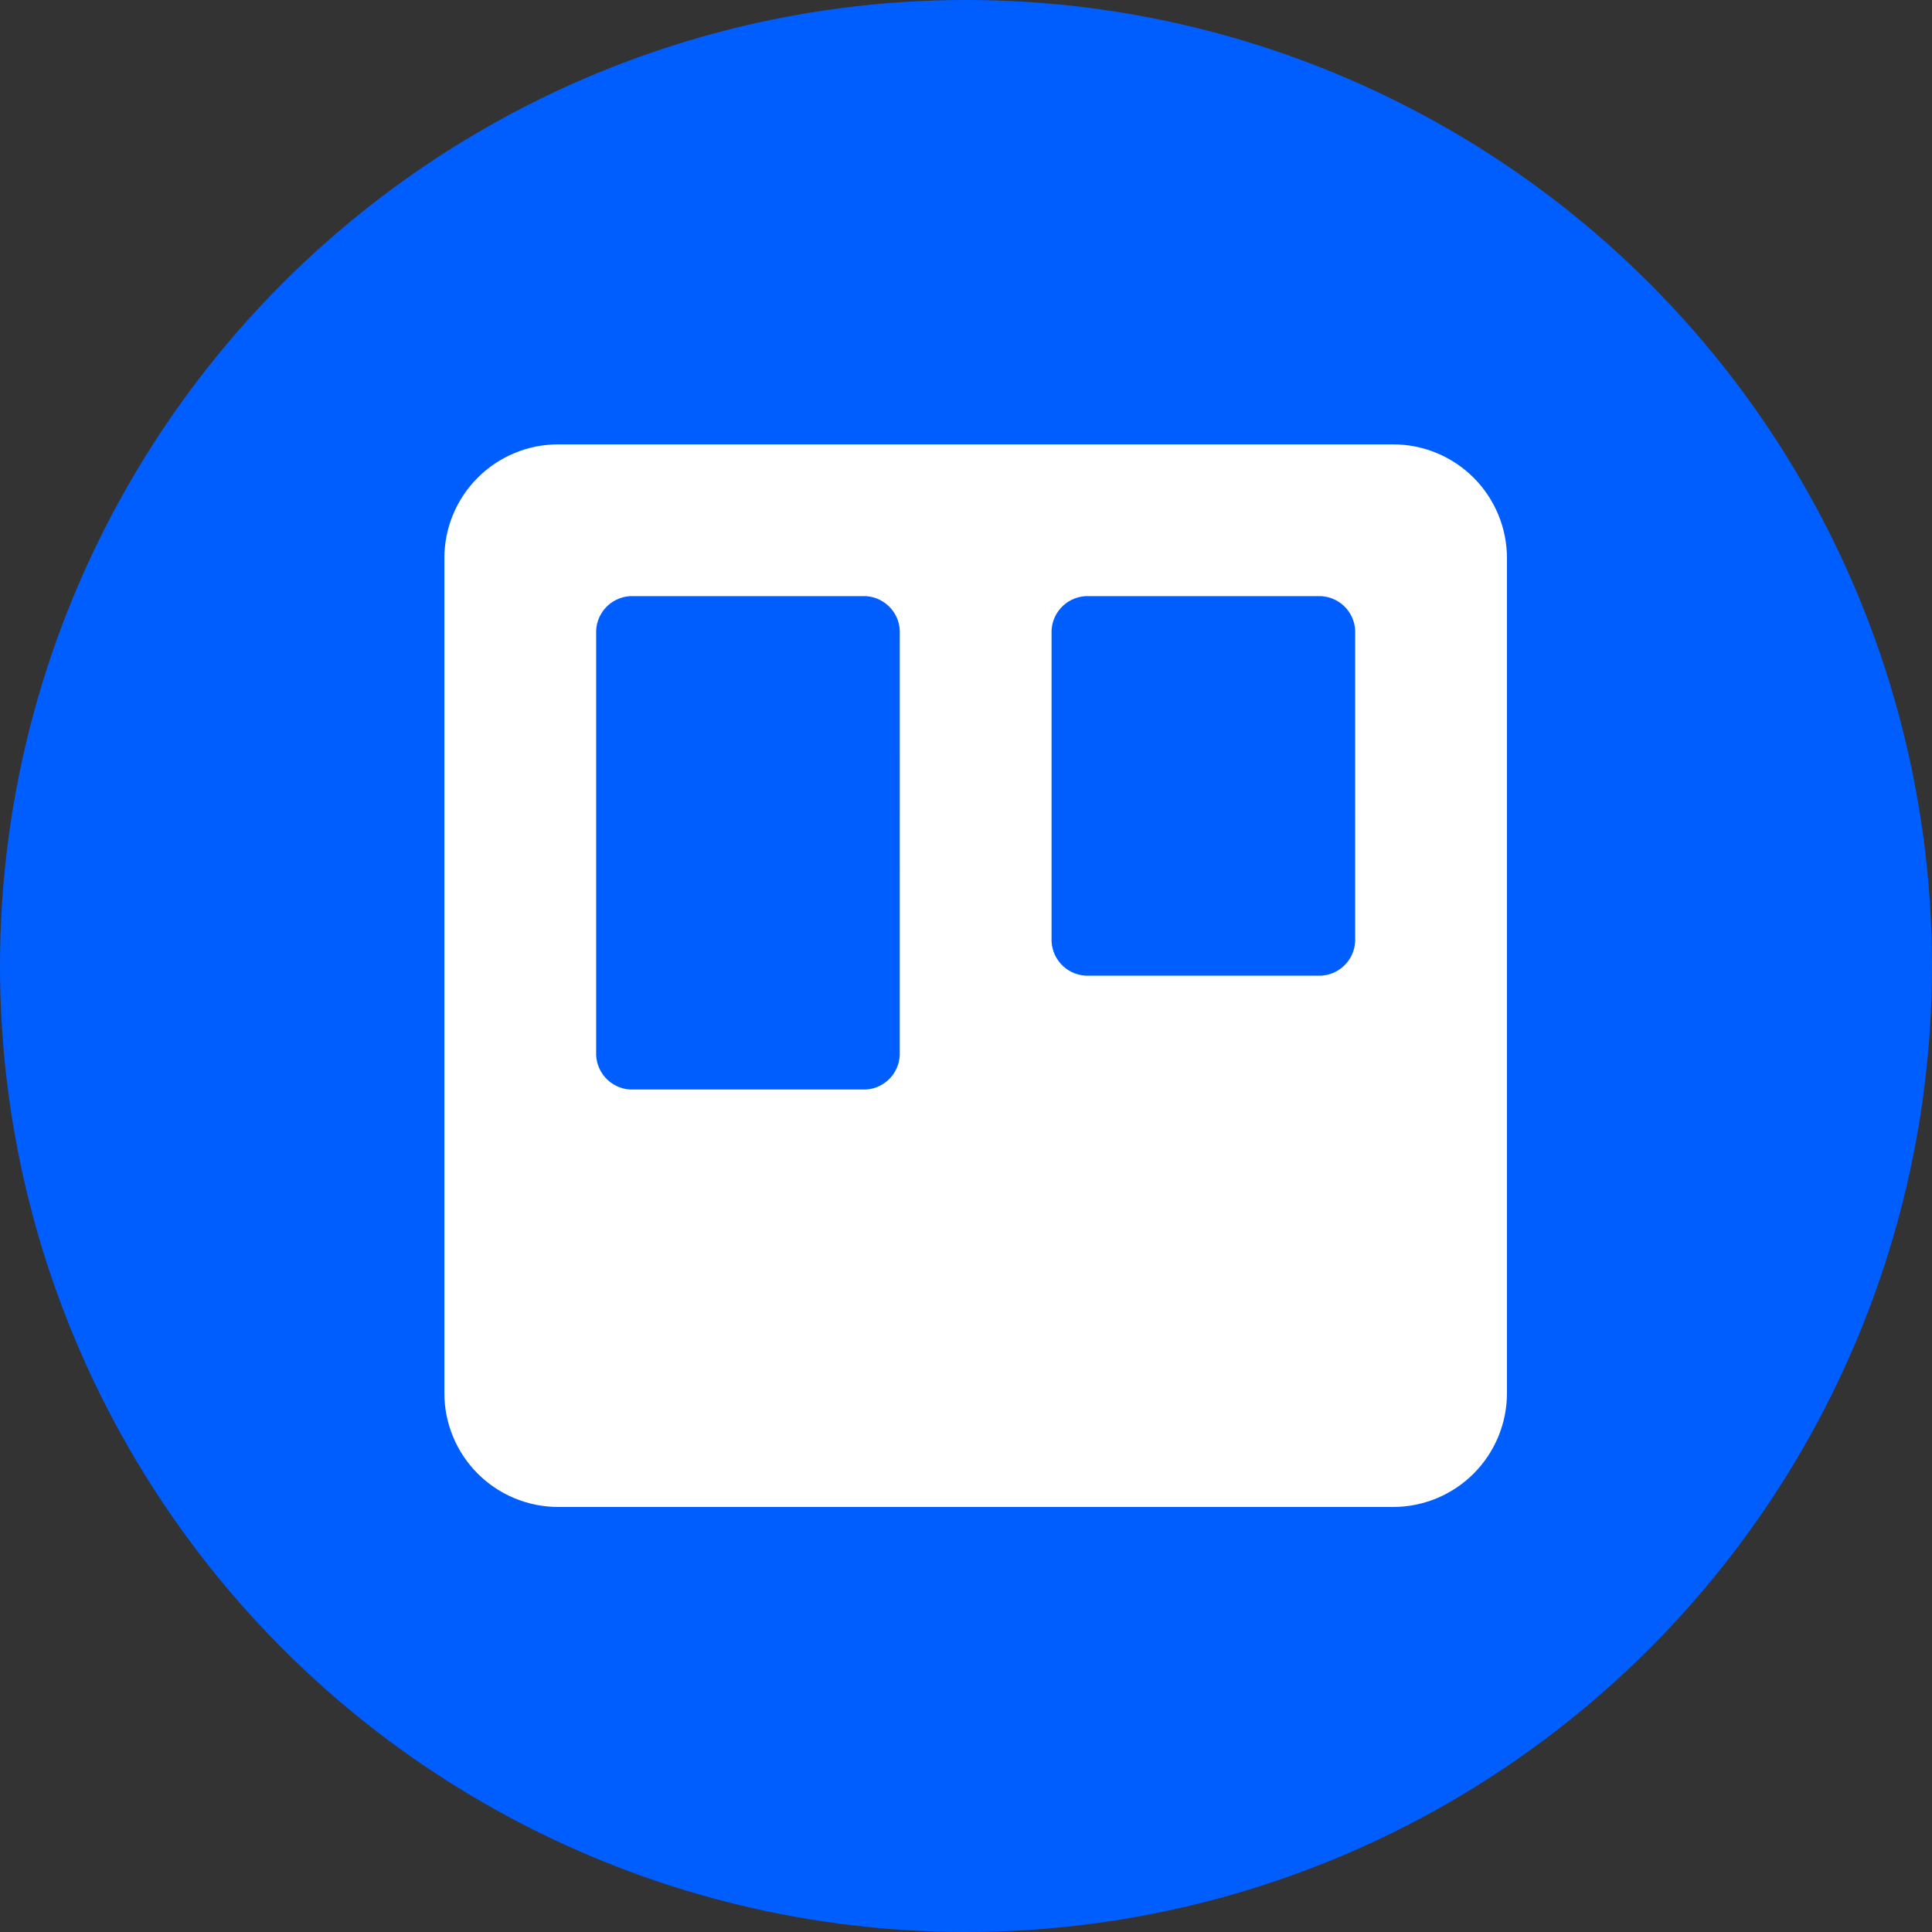
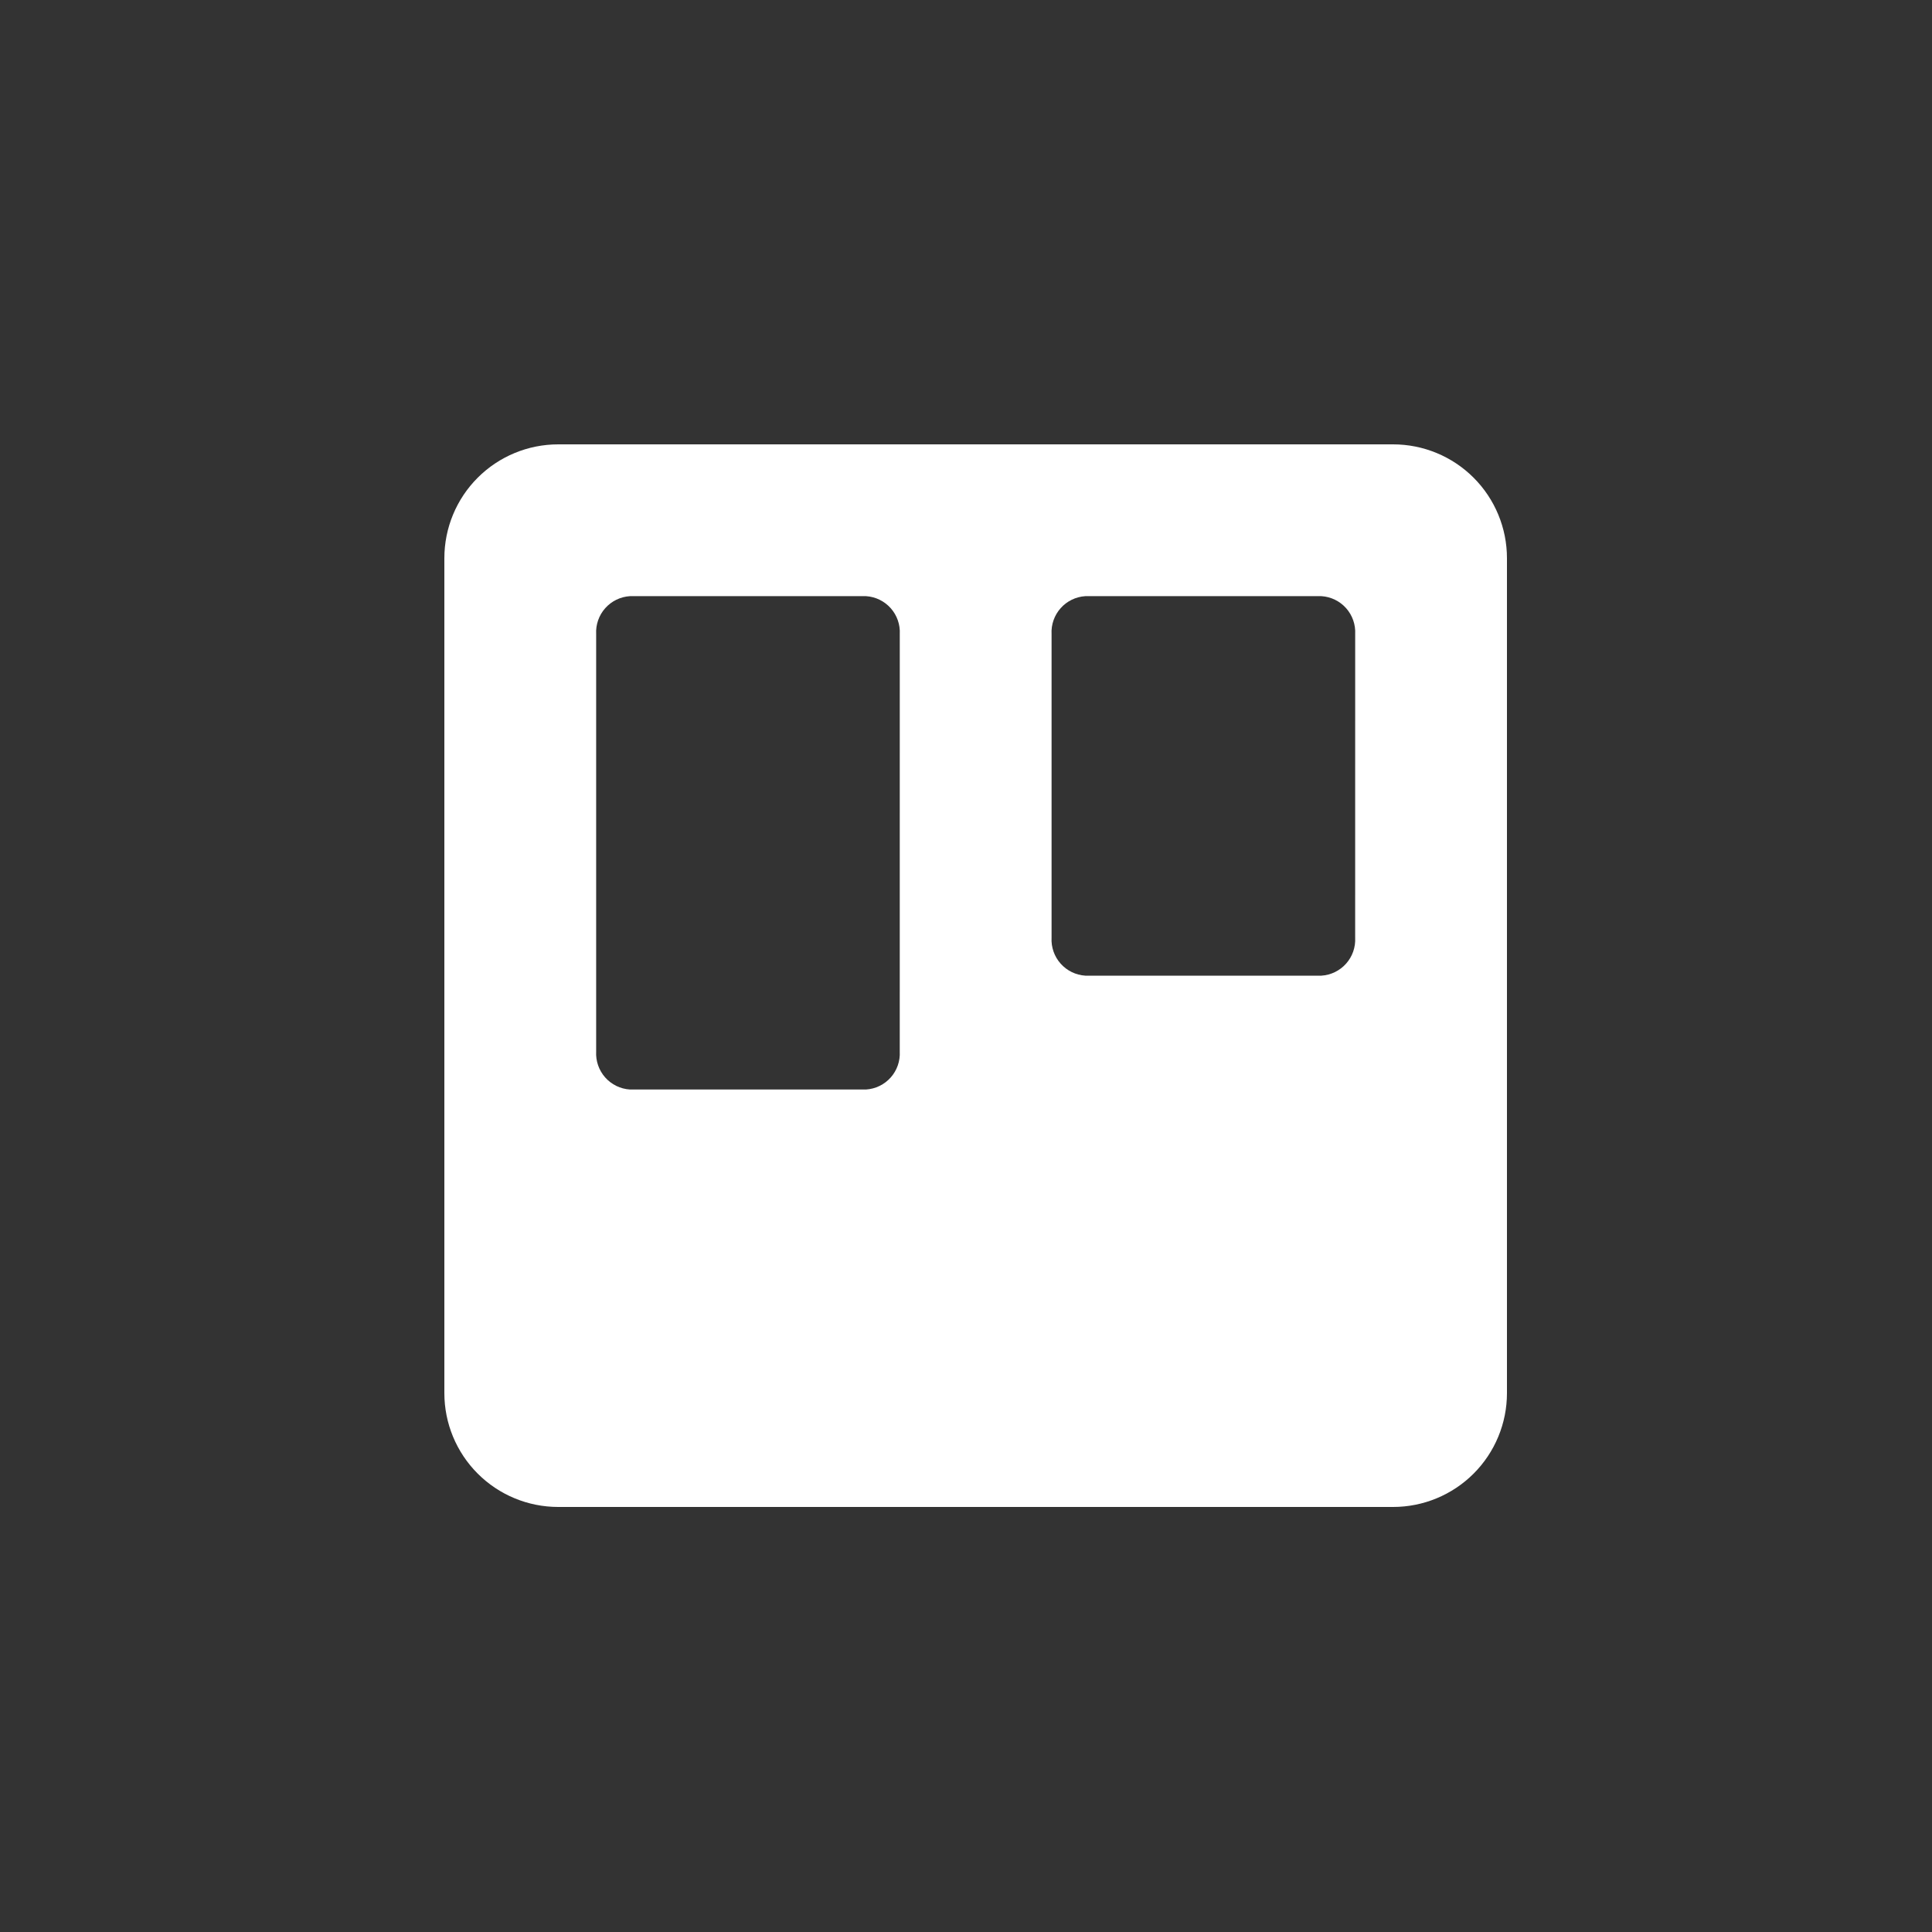
<svg xmlns="http://www.w3.org/2000/svg" width="100" height="100" viewBox="0 0 100 100" fill="none">
  <rect x="0" y="0" width="100" height="100" fill="#333333" stroke="none" />
-   <circle cx="50" cy="50" r="50" fill="#005EFF" />
  <path d="M72.107 23H28.893C27.33 23 25.831 23.621 24.726 24.726C23.621 25.831 23 27.33 23 28.893V72.107C23 73.67 23.621 75.169 24.726 76.274C25.831 77.379 27.33 78 28.893 78H72.107C73.67 78 75.169 77.379 76.274 76.274C77.379 75.169 78 73.67 78 72.107V28.893C78 27.33 77.379 25.831 76.274 24.726C75.169 23.621 73.67 23 72.107 23ZM46.571 54.429C46.598 54.92 46.43 55.402 46.103 55.77C45.776 56.138 45.317 56.362 44.825 56.393H32.604C32.112 56.362 31.653 56.138 31.326 55.77C30.999 55.402 30.831 54.92 30.857 54.429V32.821C30.831 32.33 30.999 31.848 31.326 31.48C31.653 31.112 32.112 30.888 32.604 30.857H44.826H44.826C45.317 30.888 45.776 31.112 46.103 31.48C46.431 31.848 46.599 32.33 46.572 32.821L46.571 54.429ZM70.143 48.536C70.17 49.027 70.001 49.51 69.674 49.877C69.347 50.245 68.888 50.469 68.397 50.5H56.175C55.684 50.469 55.225 50.245 54.898 49.877C54.571 49.51 54.402 49.027 54.429 48.536V32.821C54.402 32.33 54.571 31.848 54.898 31.48C55.225 31.112 55.684 30.888 56.175 30.857H68.398H68.397C68.889 30.888 69.348 31.112 69.675 31.48C70.002 31.848 70.17 32.33 70.144 32.821L70.143 48.536Z" fill="white" />
</svg>